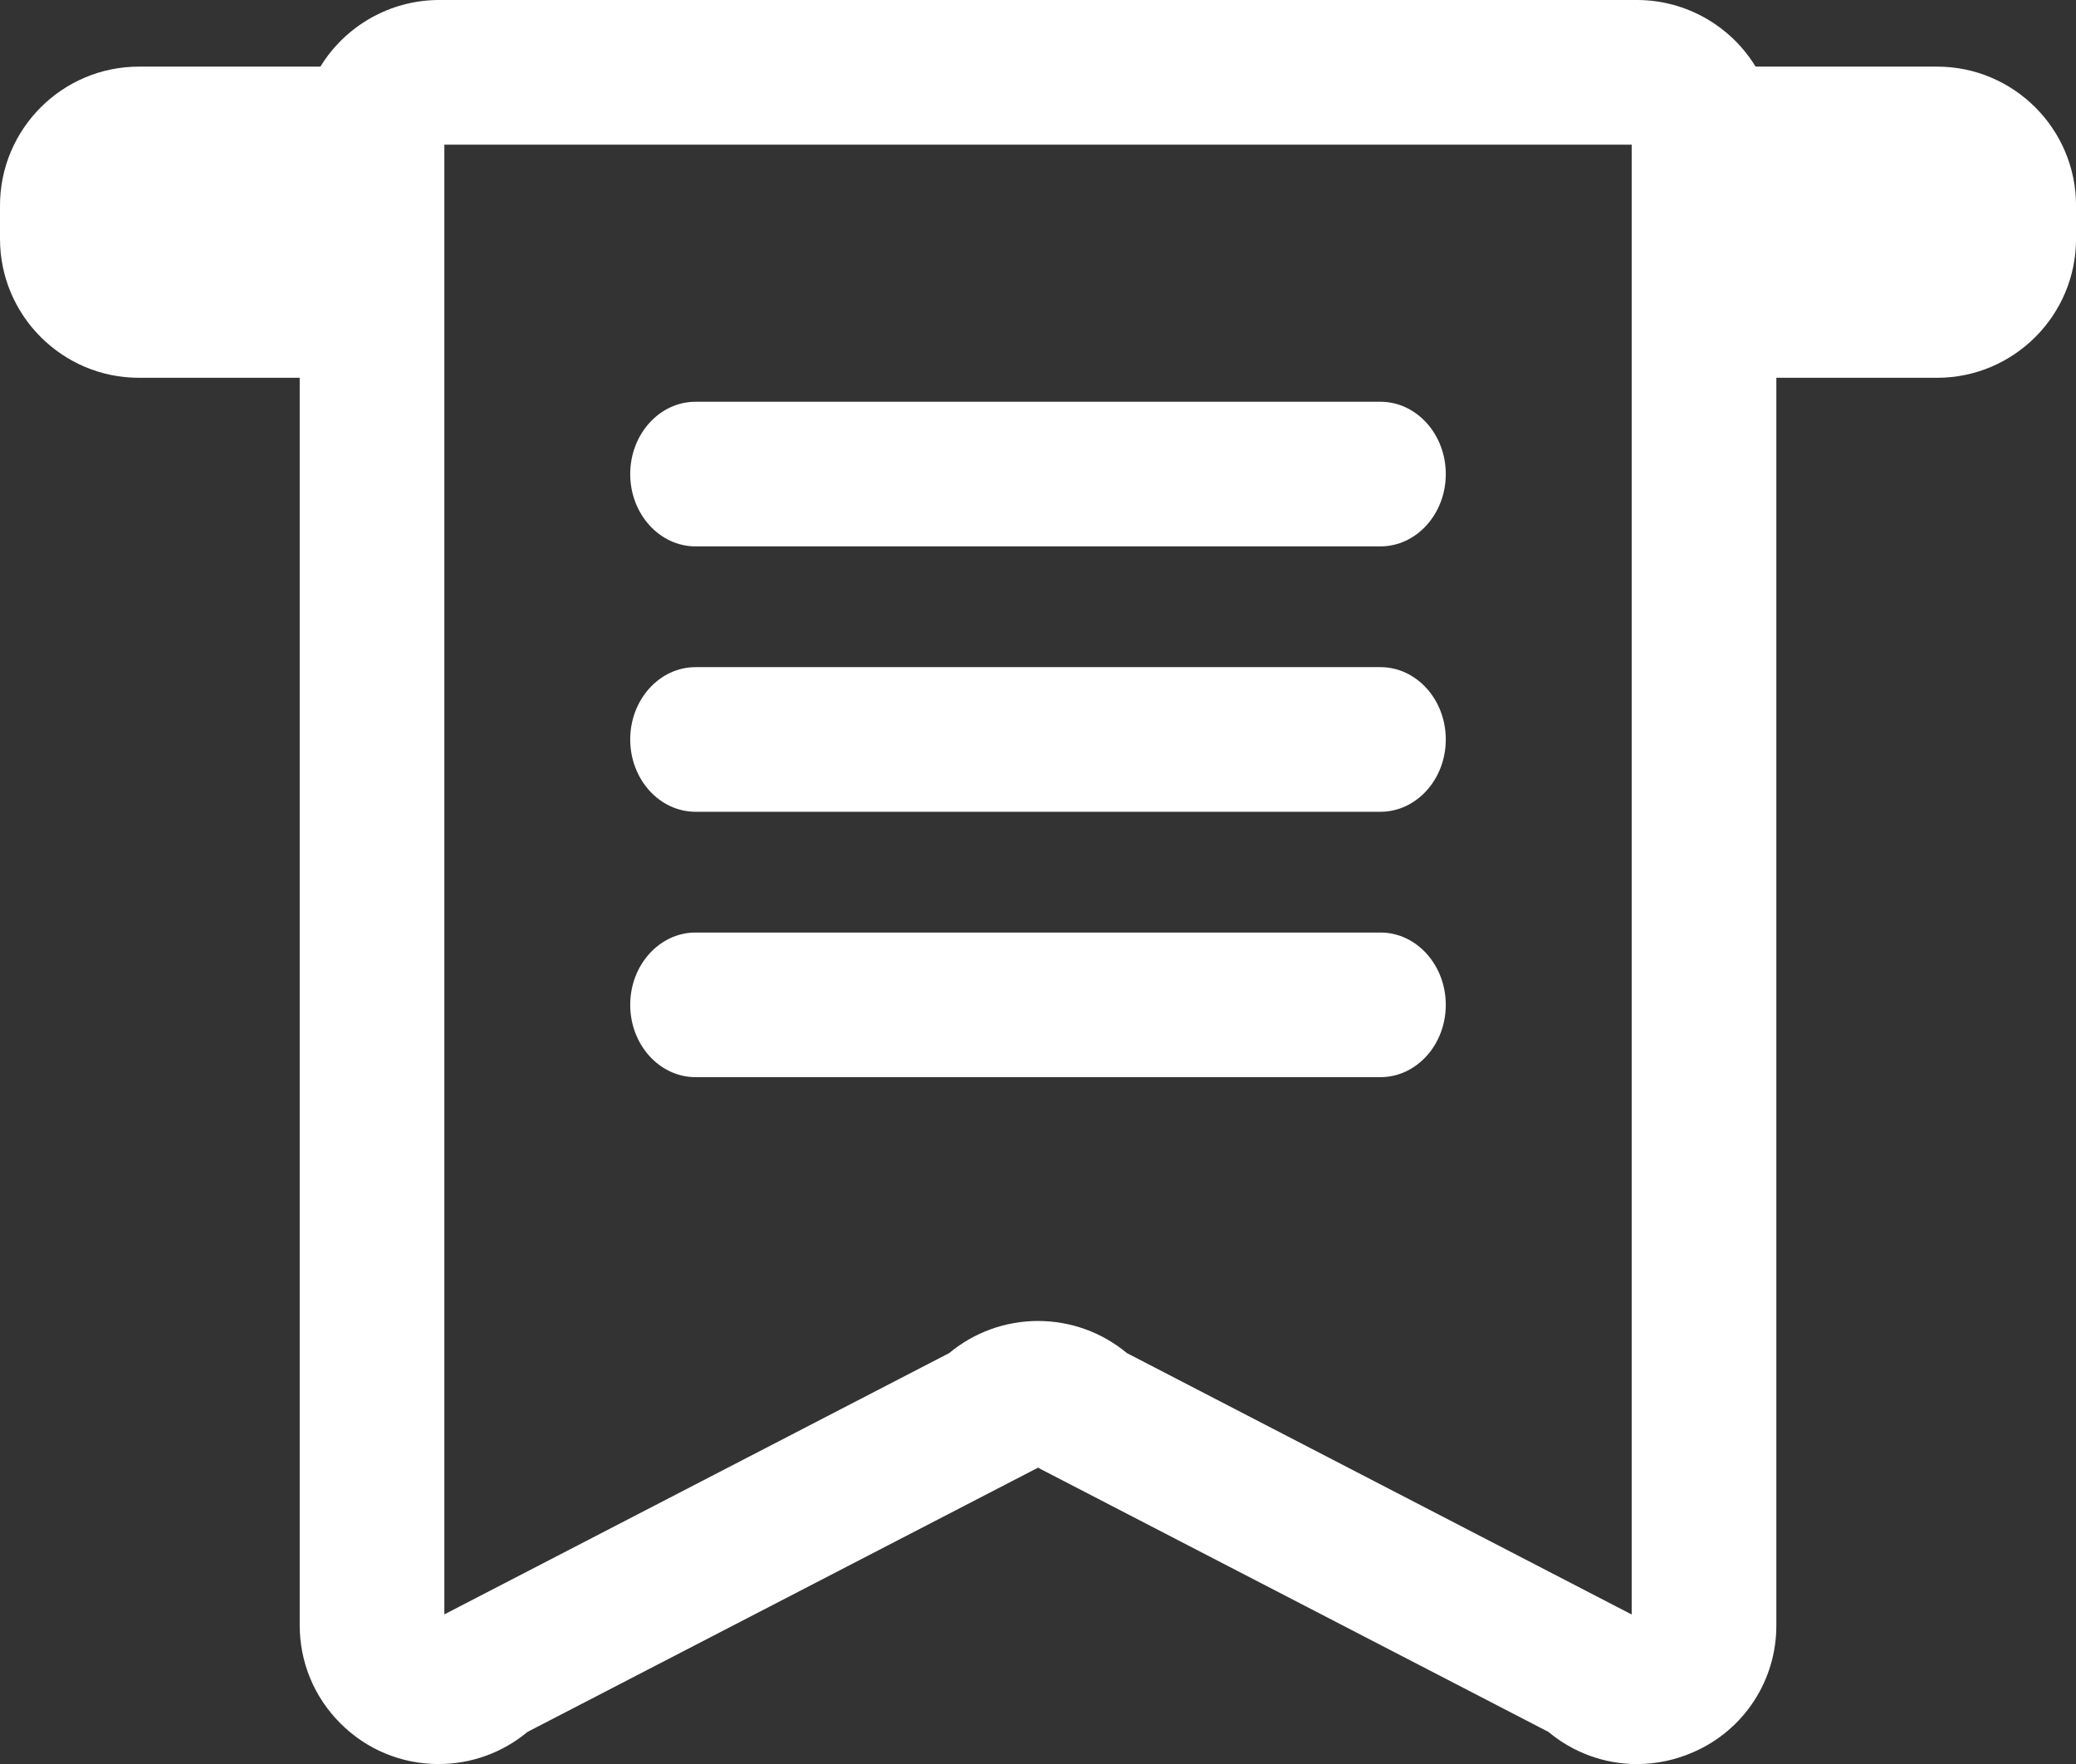
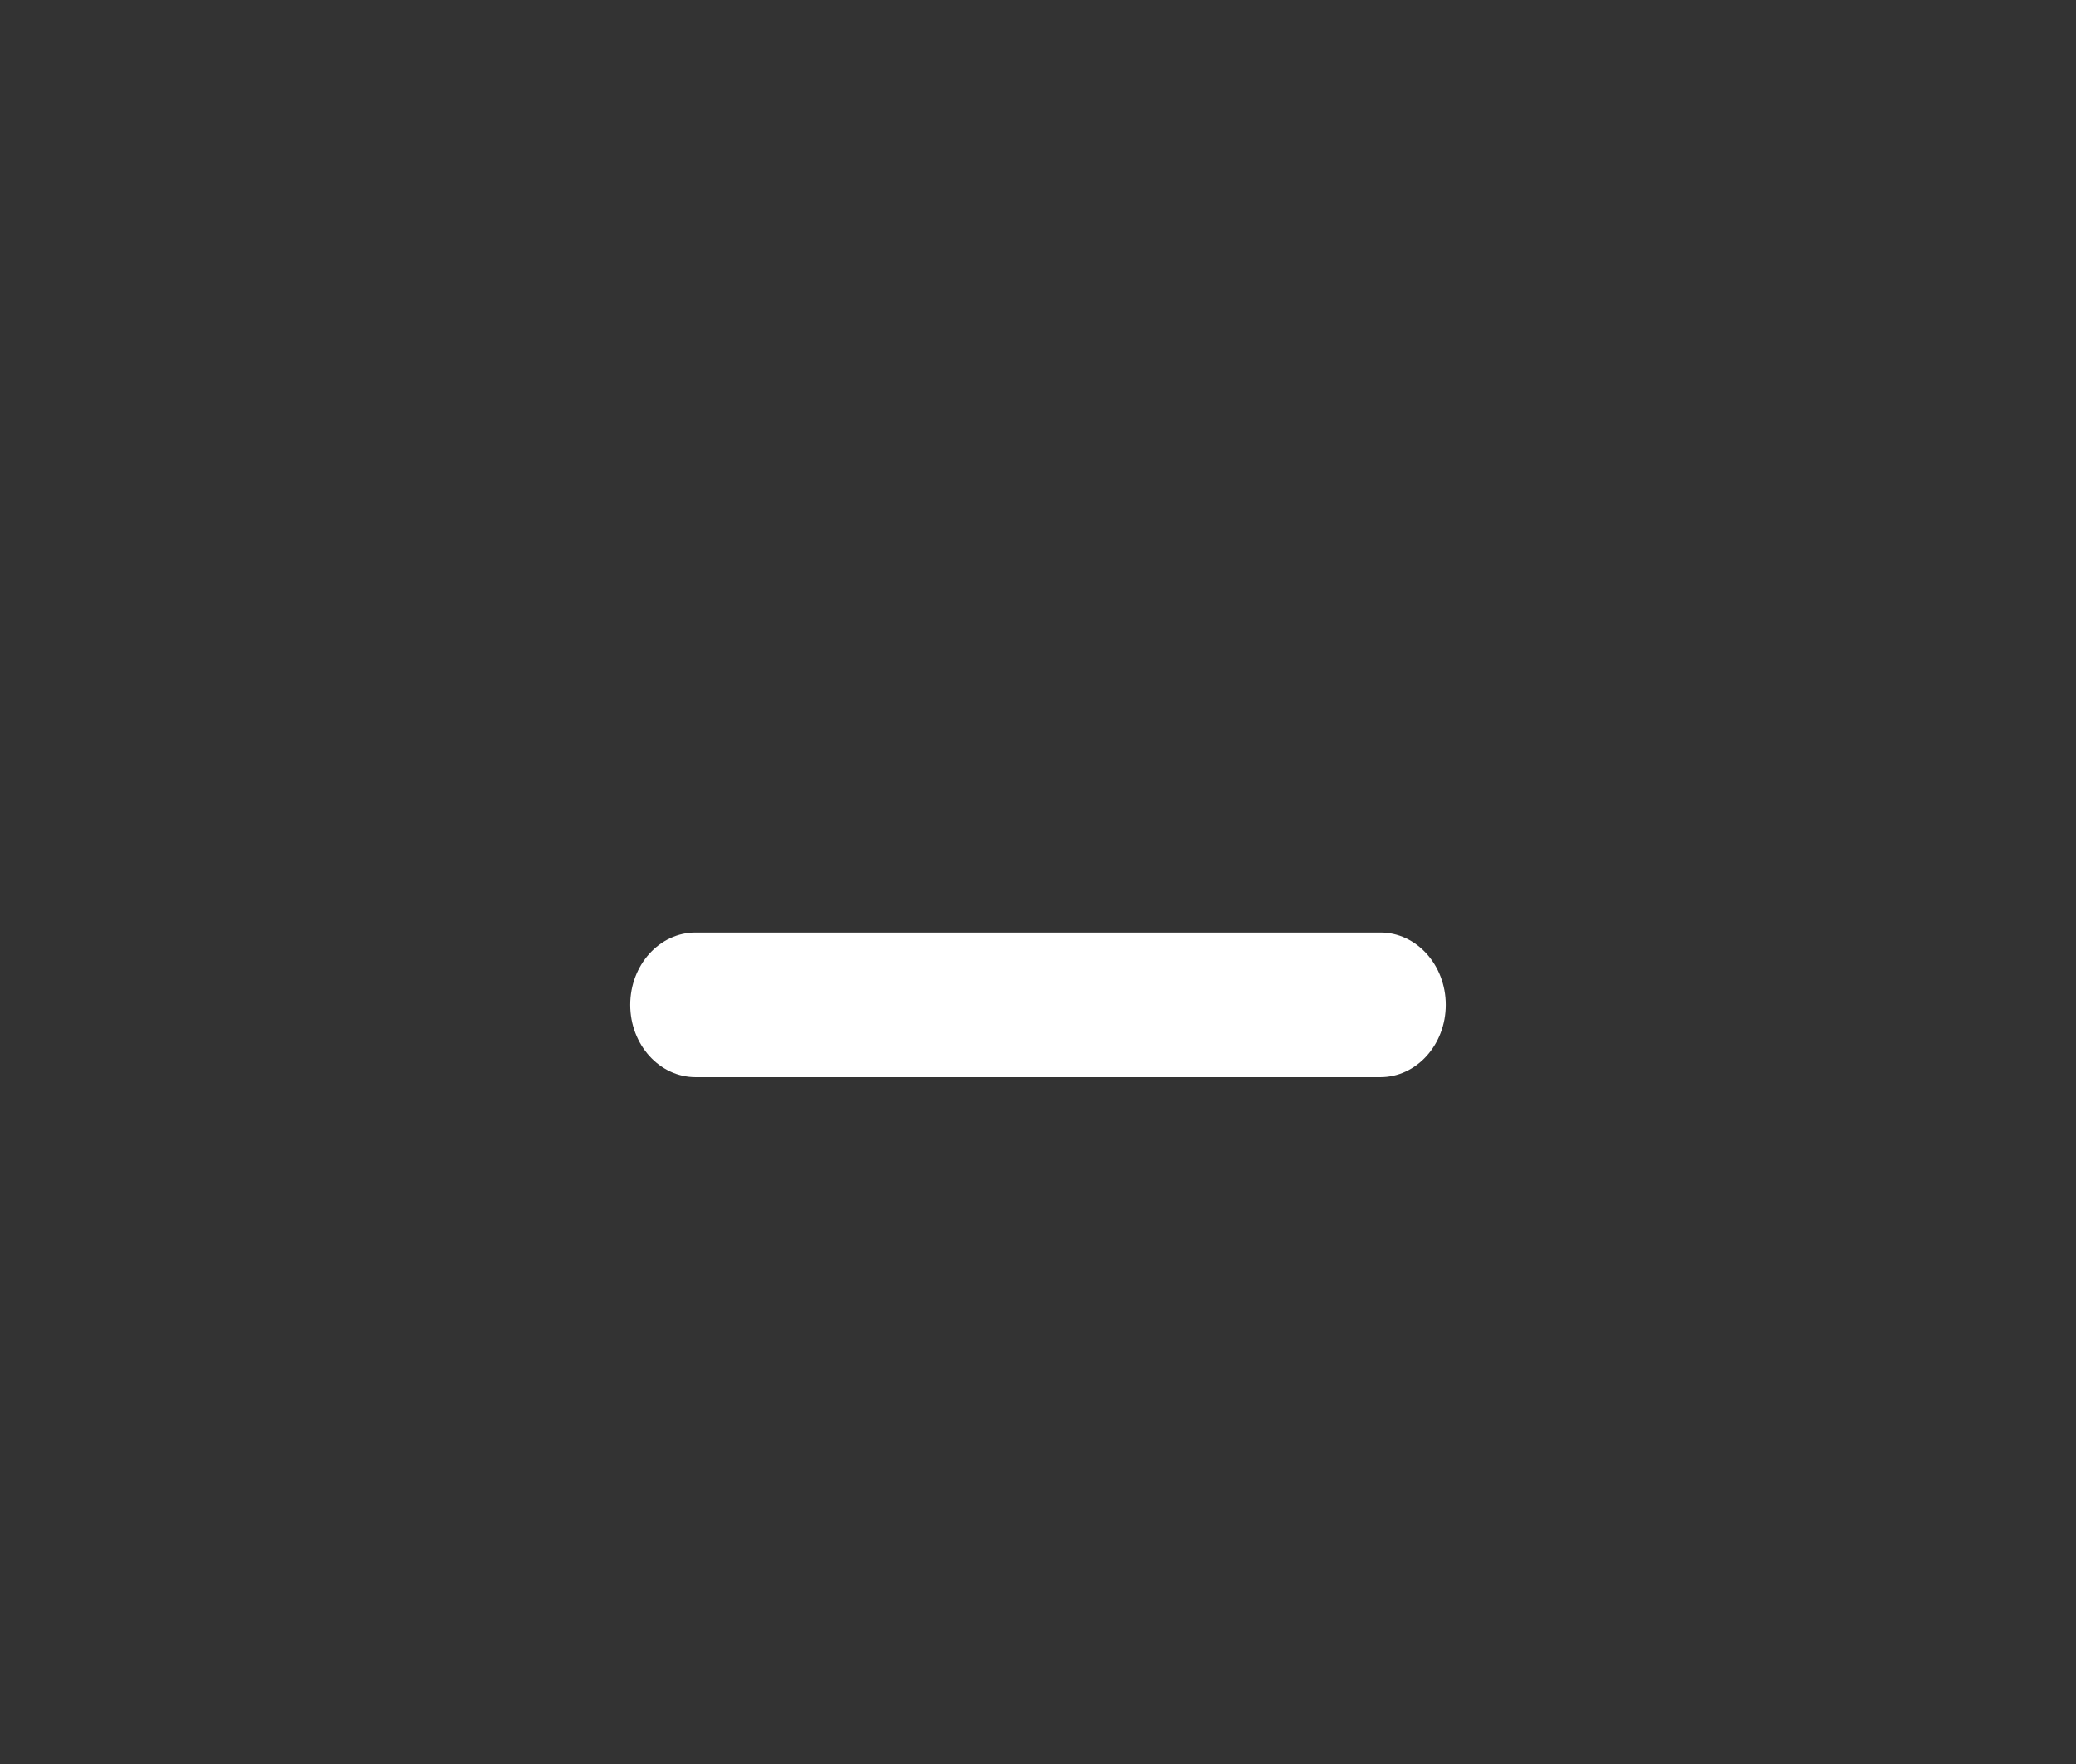
<svg xmlns="http://www.w3.org/2000/svg" id="Layer_2" data-name="Layer 2" viewBox="0 0 532 452">
  <rect x="0" y="0" width="532" height="452" fill="#333333" stroke="none" />
  <defs>
    <style>
      .cls-1 {
        fill: #fff;
        stroke-width: 0px;
      }
    </style>
  </defs>
  <g id="Layer_1-2" data-name="Layer 1">
    <g>
-       <path class="cls-1" d="m496.4,17.07h-46.51C443.54,6.68,432.13.05,419.64,0h-.02s-.02,0-.02,0H112.4c-12.52.05-23.94,6.68-30.29,17.07h-46.51C15.97,17.07,0,33.04,0,52.67v8.53c0,19.63,15.97,35.6,35.6,35.6h41.2v319.6c0,9.51,3.7,18.45,10.43,25.17,6.72,6.72,15.66,10.43,25.17,10.43,8.35,0,16.38-2.91,22.77-8.23l129.72-67.13,1.11-.58,1.11.58,129.71,67.13c6.35,5.31,14.35,8.23,22.67,8.24,5.08-.02,9.97-1.07,14.58-3.12,12.91-5.65,21.2-18.4,21.14-32.49V96.8h41.2c19.63,0,35.6-15.97,35.6-35.6v-8.53c0-19.63-15.97-35.6-35.6-35.6ZM113.87,413.64V37.07h304.27v376.61l-129.36-66.98c-6.39-5.32-14.42-8.23-22.77-8.23s-16.38,2.91-22.77,8.23l-129.37,66.95Z" />
-       <path class="cls-1" d="m178.25,140h175.5c9.24,0,16.75-8.31,16.75-18.53s-7.51-18.53-16.75-18.53h-175.5c-9.24,0-16.75,8.31-16.75,18.53s7.51,18.53,16.75,18.53Z" />
-       <path class="cls-1" d="m178.25,208h175.5c9.24,0,16.75-8.31,16.75-18.53s-7.51-18.53-16.75-18.53h-175.5c-9.24,0-16.75,8.31-16.75,18.53s7.51,18.53,16.75,18.53Z" />
      <path class="cls-1" d="m370.5,257.47c0-10.22-7.51-18.53-16.75-18.53h-175.5c-9.24,0-16.75,8.31-16.75,18.53s7.51,18.53,16.75,18.53h175.5c9.24,0,16.75-8.31,16.75-18.53Z" />
    </g>
  </g>
</svg>